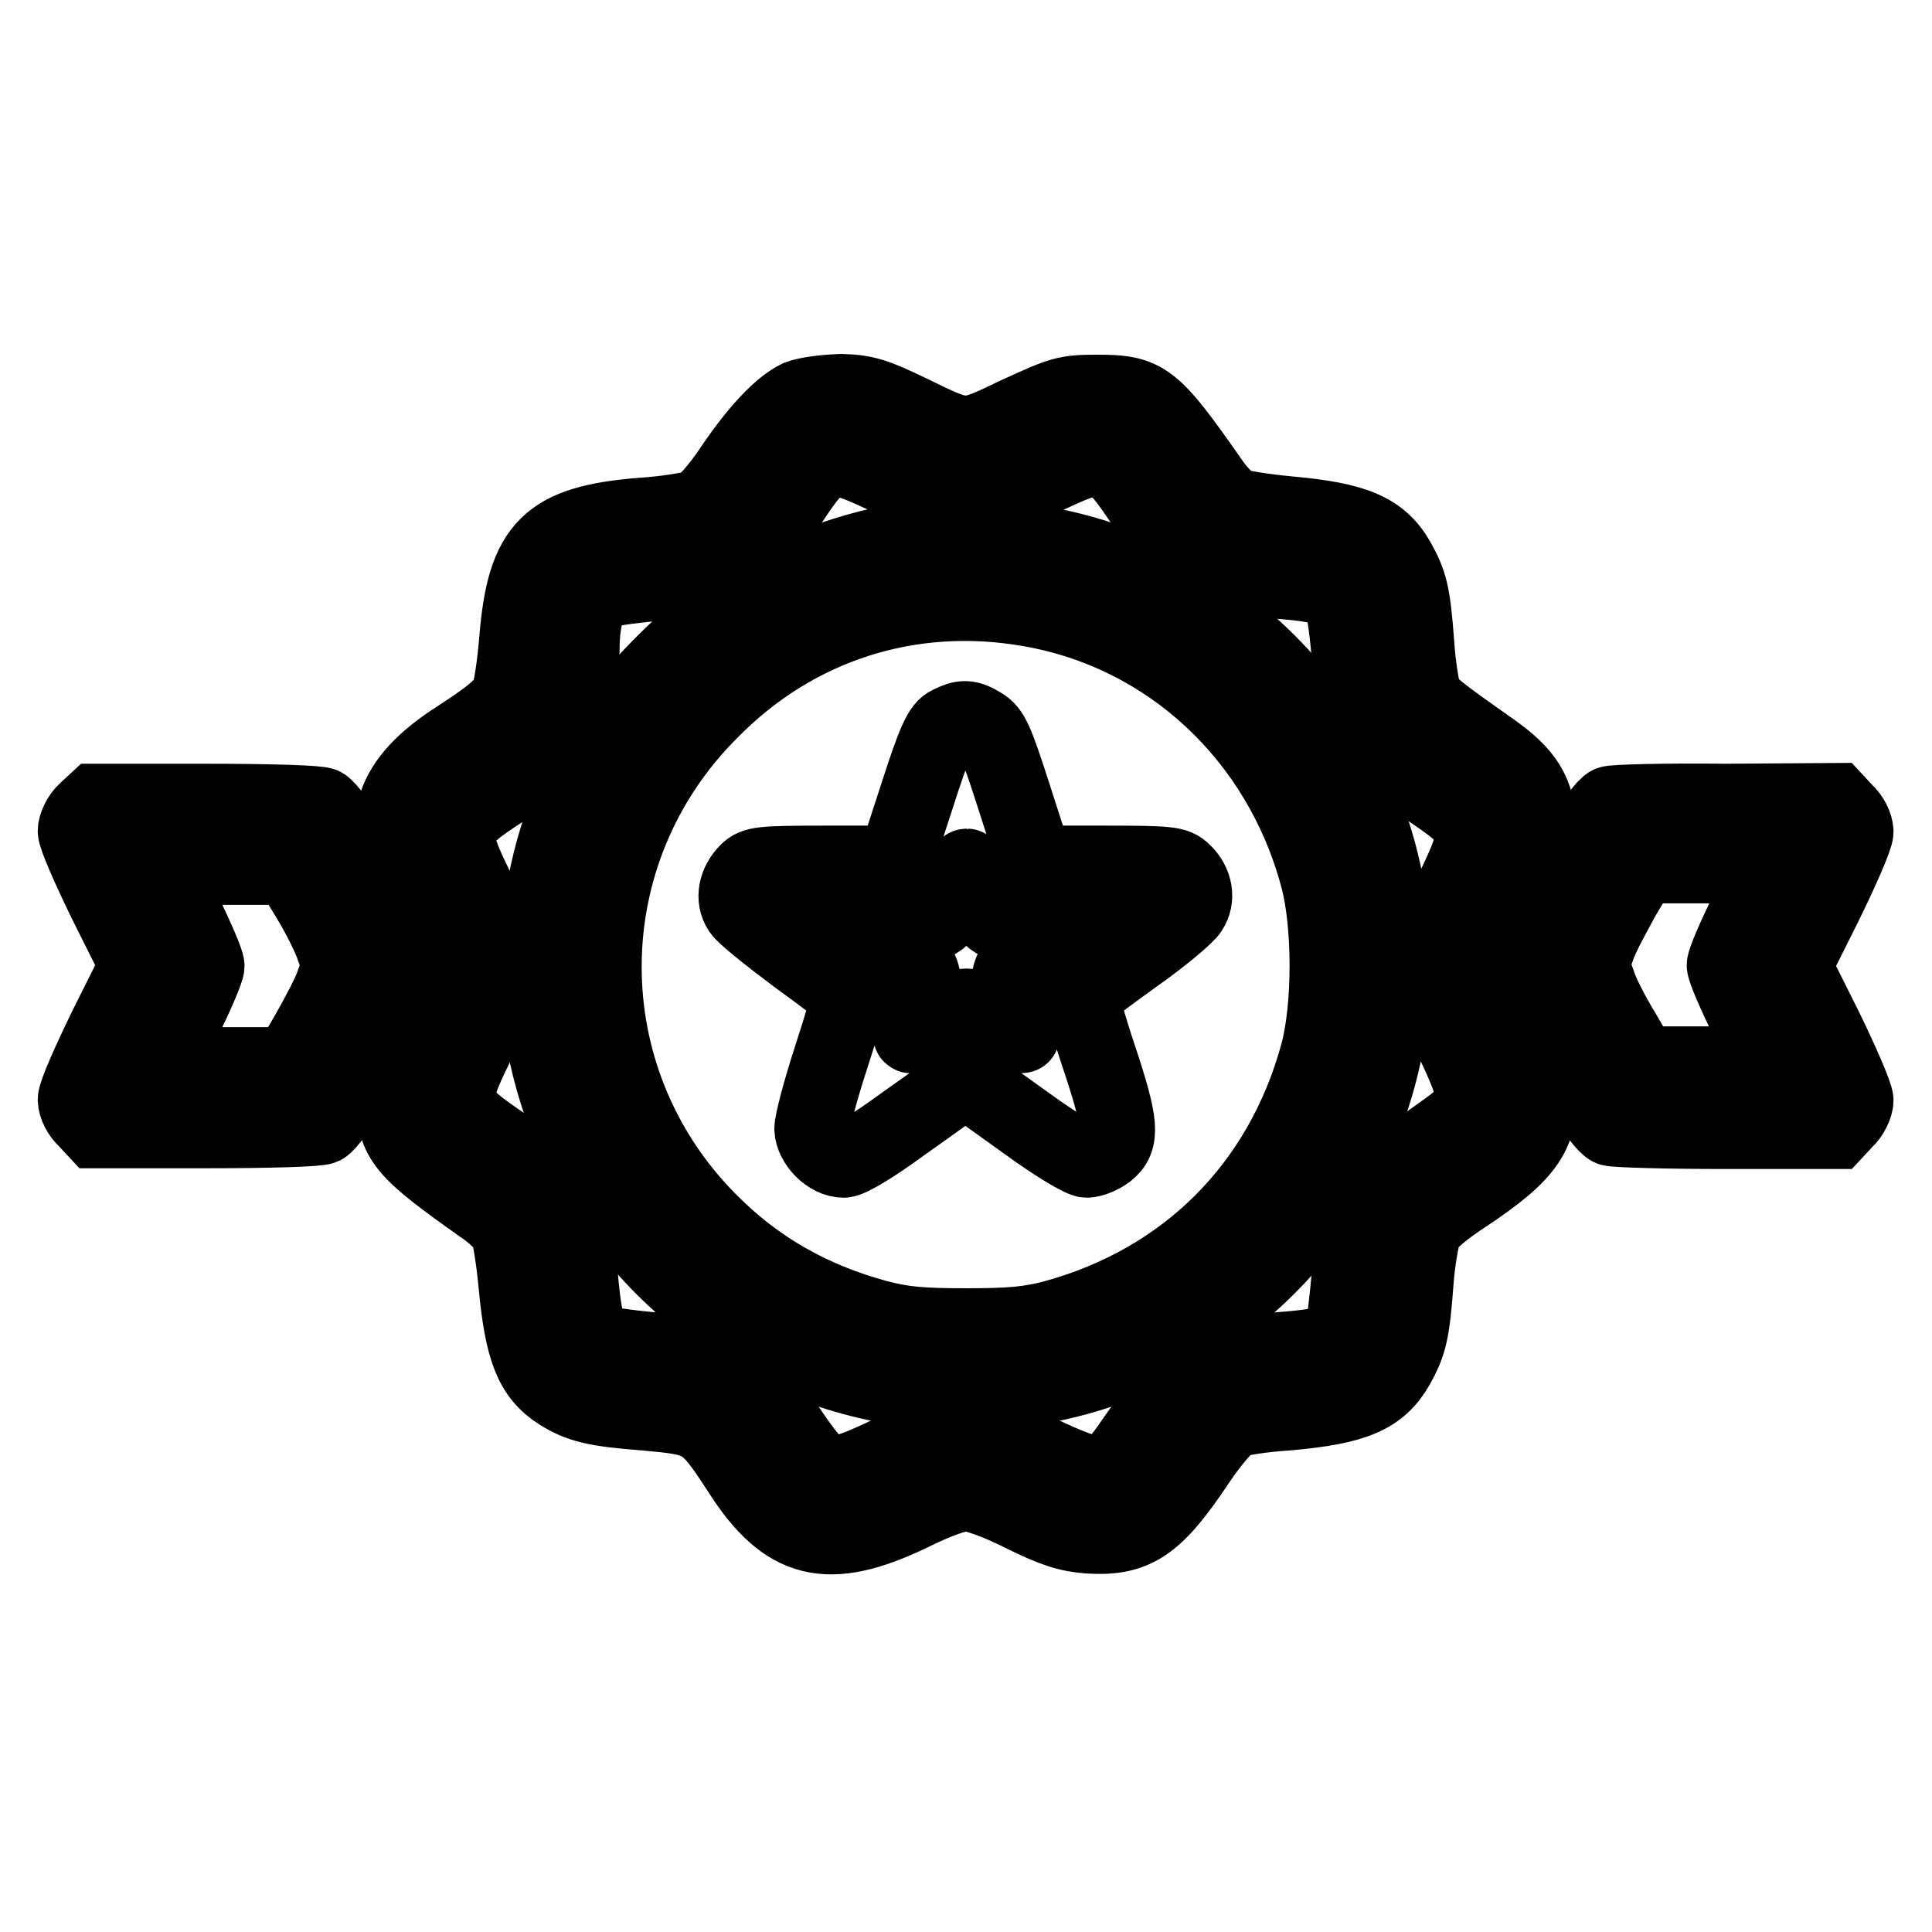
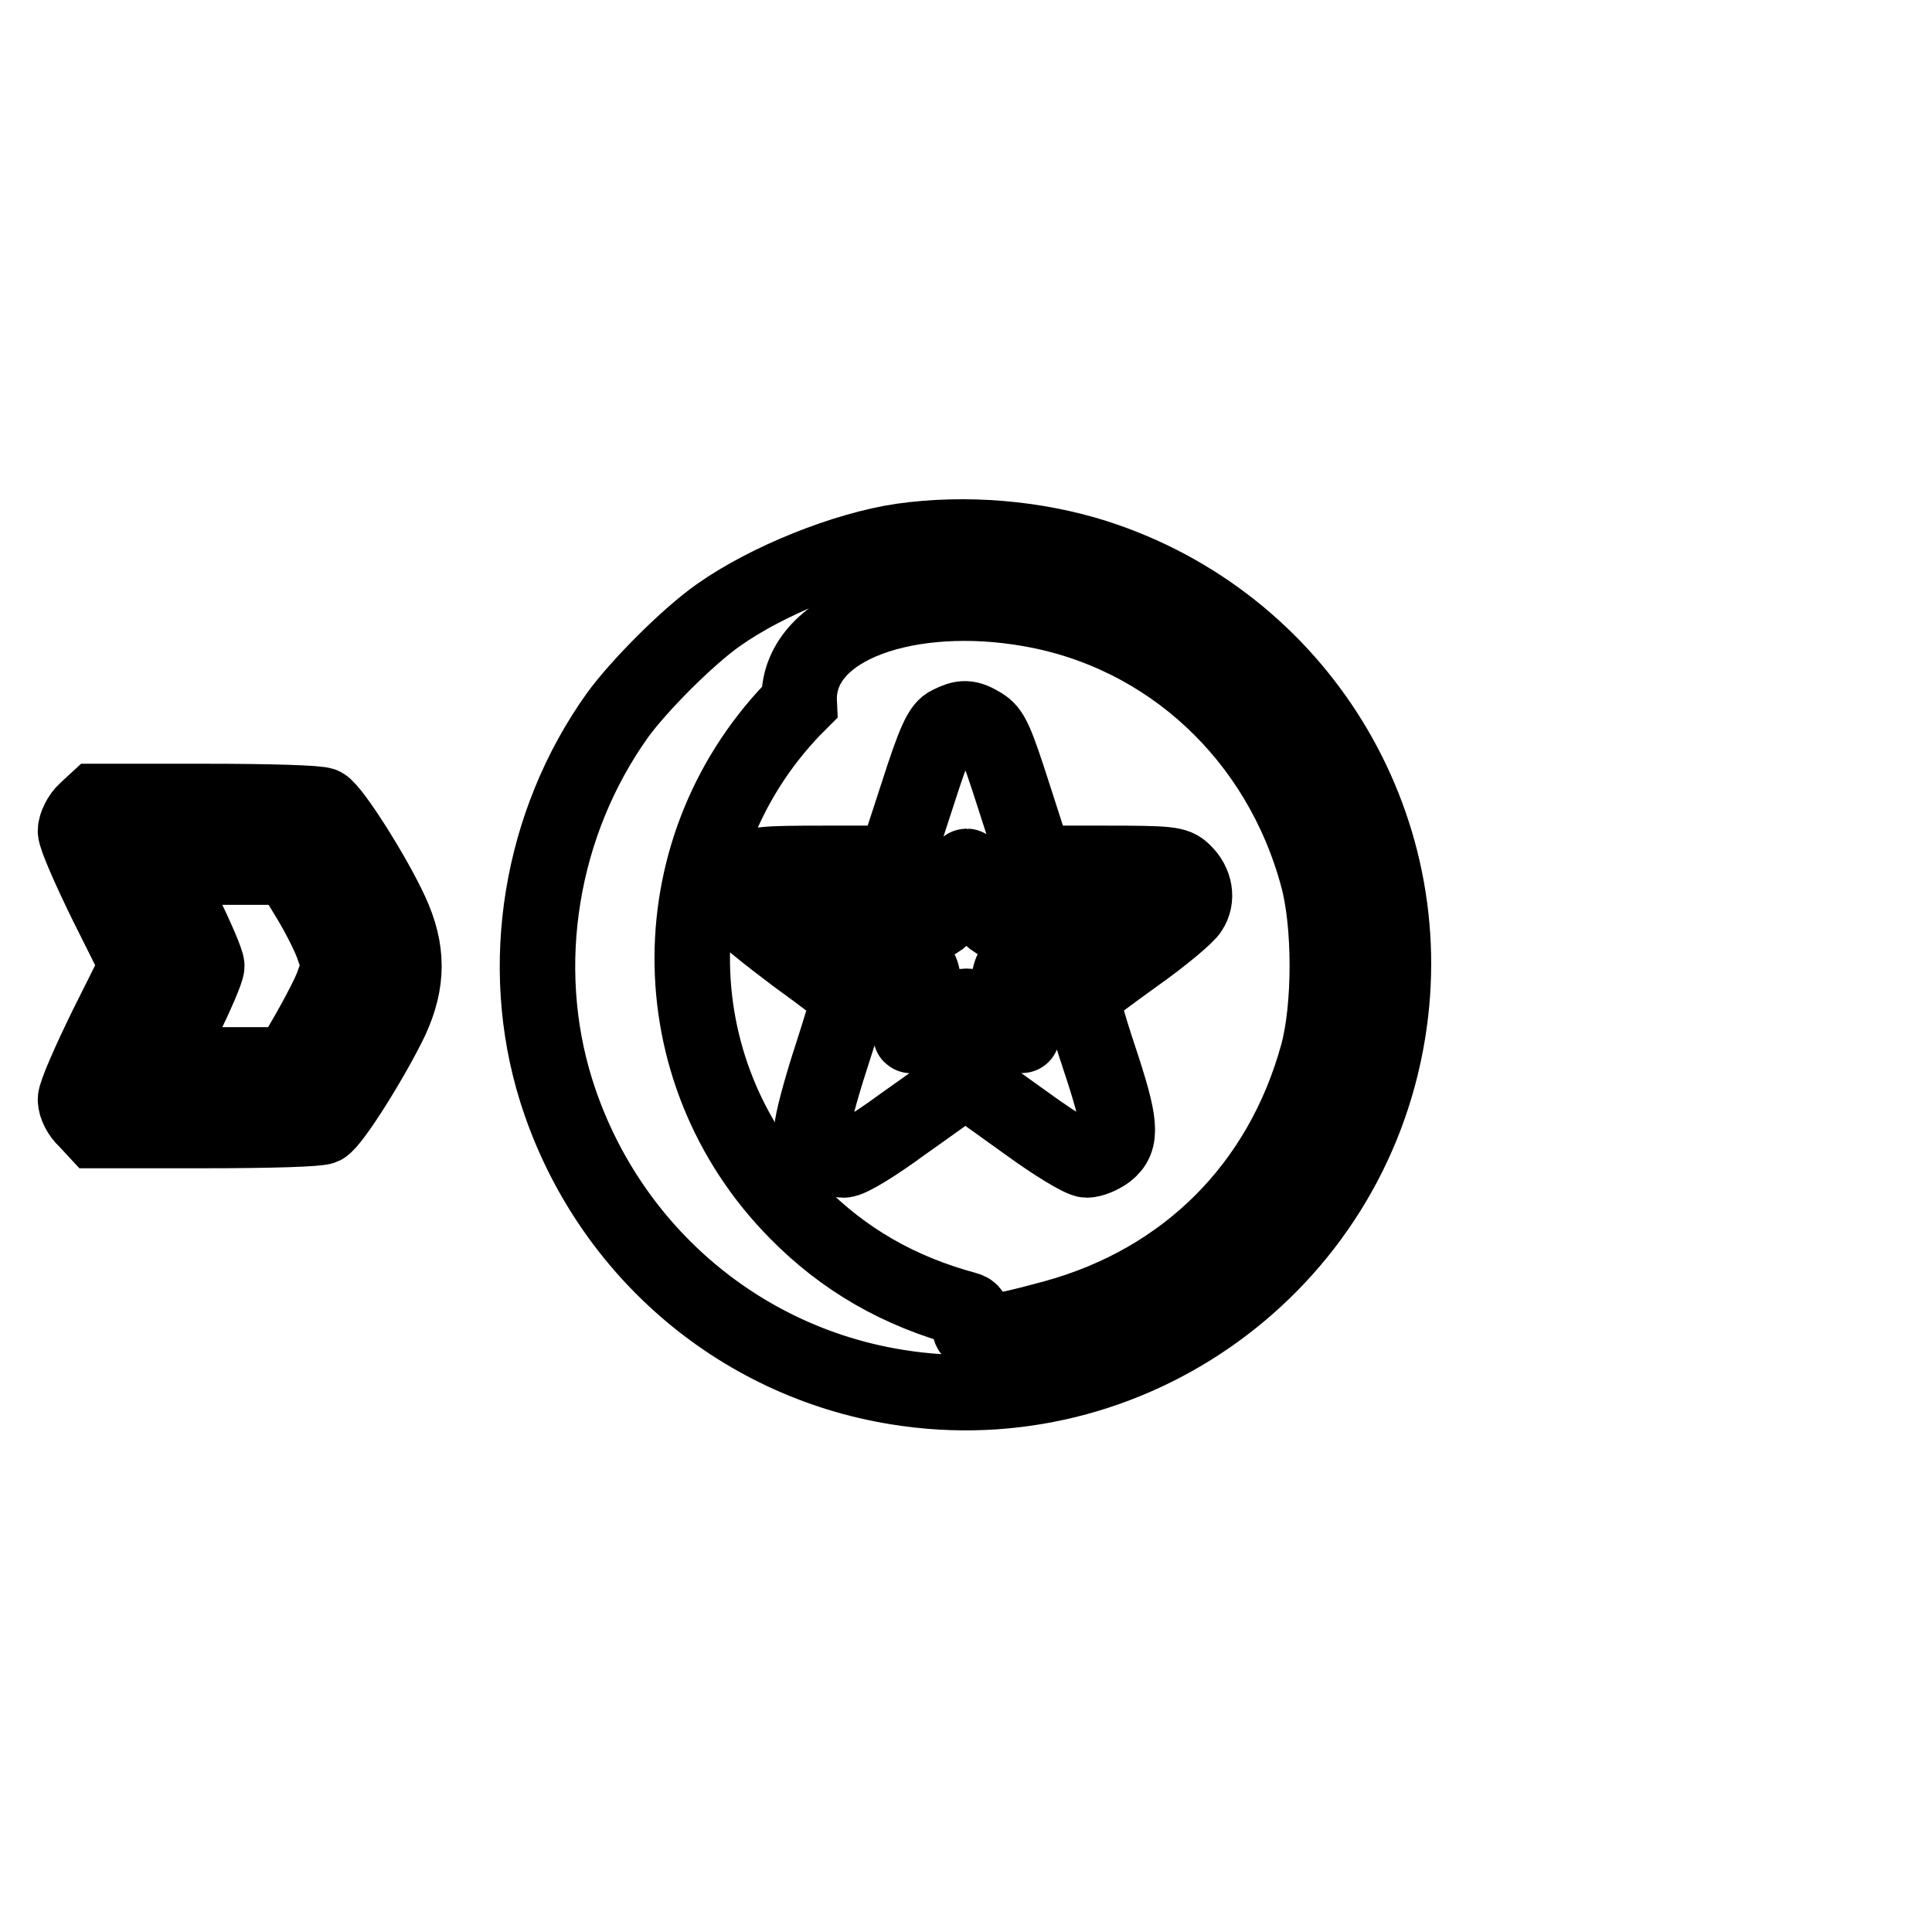
<svg xmlns="http://www.w3.org/2000/svg" version="1.1" x="0px" y="0px" viewBox="0 0 256 256" enable-background="new 0 0 256 256" xml:space="preserve">
  <g>
    <g>
      <g>
-         <path stroke-width="10" fill-opacity="0" stroke="#000000" d="M105.8,52.7c-2.3,1.1-5.4,4.3-8.9,9.5c-1.6,2.4-3.6,4.7-4.4,5c-0.8,0.3-4.2,0.9-7.5,1.1c-12.3,1-15.5,4.1-16.5,16.4c-0.3,3.6-0.8,6.9-1.2,7.6c-0.8,1.4-2.2,2.6-6.5,5.4c-9.1,5.8-10.8,11.3-6.8,20.3c1.1,2.5,2.5,5.6,3.1,7l1.1,2.6l-1.1,2.6c-0.7,1.5-2.1,4.7-3.2,7.2c-1.8,4.1-2,5-1.8,8.2c0.3,5.6,1.3,6.8,11.9,14.3c1.5,1,3,2.5,3.3,3.2c0.3,0.8,0.8,3.9,1.1,7.1c0.8,8.6,2.1,12,5.7,14.3c2.7,1.7,4.8,2.2,11.3,2.7c7.8,0.7,8.1,0.8,12.6,7.7c6.1,9.6,11.7,10.9,22.6,5.7c3.4-1.7,6.2-2.7,7.4-2.7c1.1,0,4,1,7.4,2.7c4.2,2.1,6.2,2.7,8.8,2.9c6.2,0.4,8.9-1.4,14.5-9.8c1.8-2.7,3.8-5,4.6-5.4c0.8-0.4,4.1-0.9,7.3-1.1c9-0.8,12.2-2.2,14.5-6.2c1.6-2.9,2-4.3,2.5-11c0.2-3,0.8-6.1,1.1-7c0.4-0.9,2.6-2.8,5.4-4.6c8.4-5.6,10.2-8.3,9.8-14.5c-0.2-2.6-0.8-4.6-2.9-8.9c-1.6-3.3-2.7-6.2-2.7-7.4c0-1.1,1.1-4.3,2.9-8.1c2.8-5.9,2.9-6.4,2.7-9.9c-0.2-4.6-1.7-7-6.2-10.2c-7.4-5.2-8.4-6-9-7.3c-0.3-0.8-0.8-3.8-1-6.8c-0.5-6.8-0.9-8.1-2.5-11c-2.3-4-5.6-5.4-14.5-6.2c-3.2-0.3-6.3-0.8-7.1-1.1c-0.7-0.3-2.2-1.8-3.2-3.3c-7.7-11-8.6-11.7-15-11.7c-4.2,0-4.7,0.2-10.6,2.9c-7.1,3.4-6.7,3.4-14.3-0.3c-4.4-2.1-5.7-2.6-9-2.7C108.9,52,106.9,52.3,105.8,52.7z M118.4,63.6c5.4,2.5,6.4,2.8,9.6,2.8s4.3-0.3,9.6-2.8c8.8-4.2,9-4.2,14.3,3.7c4.9,7.4,7.8,9.1,16.1,9.6c6.4,0.4,9,1,9.7,2.5c0.3,0.5,0.8,3.9,1.1,7.5c0.9,9.7,2.2,12.1,9.8,17.2c7.9,5.3,7.9,5.5,3.7,14.3c-2.5,5.4-2.8,6.4-2.8,9.6c0,3.2,0.3,4.3,2.9,9.7c3.9,8.2,3.8,8.8-1.6,12.6c-9.9,7-11.1,8.8-12,18.7c-0.3,3.4-0.7,6.7-0.9,7.3c-0.6,1.6-2.1,2.1-8.8,2.6c-10,0.8-11.9,2-18.9,12c-3.7,5.4-4.3,5.4-12.5,1.6c-5.5-2.6-6.6-2.9-9.7-2.9s-4.3,0.3-9.7,2.8c-8.9,4.2-9,4.1-14.3-3.7c-5-7.6-7.4-8.9-17.2-9.8c-3.6-0.3-6.9-0.8-7.5-1.1c-1.4-0.7-2-3.3-2.5-9.7c-0.5-8.3-2.2-11.1-9.6-16.1c-7.7-5.2-7.9-5.7-4.2-13.3c4.5-9.2,4.5-12,0.1-21c-3.8-7.8-3.6-8.4,3.6-13.1c4.5-3,6.9-5.2,8.2-7.6c1.2-2.3,2.2-7.4,2.2-11.1c0-3.8,0.9-6.8,2.3-7.5c0.6-0.3,4-0.8,7.4-1.1c9.6-0.8,12.1-2.1,17.2-9.7C109.4,59.4,109.5,59.4,118.4,63.6z" />
-         <path stroke-width="10" fill-opacity="0" stroke="#000000" d="M119.5,71.7c-7.5,1.1-17.8,5.2-24.3,9.8c-4,2.8-10.5,9.3-13.4,13.3c-10.2,14.3-13.3,33.1-8.1,49.7c6.5,20.7,23.9,35.9,45.2,39.3c30.8,5,60-16.1,65-47c4.5-27.6-11.9-54.4-38.8-63C137.2,71.3,128,70.5,119.5,71.7z M136.5,80.7c18.4,3.2,33.1,16.9,38.1,35.5c1.7,6.2,1.7,17.3,0,23.5c-4.8,17.5-17.4,30.1-34.9,34.9c-3.4,0.9-5.9,1.1-11.7,1.1s-8.3-0.2-11.7-1.1c-8.9-2.4-16.2-6.6-22.4-12.9c-18.6-18.8-18.5-48.8,0.3-67.5C105.4,82.8,120.7,77.9,136.5,80.7z" />
+         <path stroke-width="10" fill-opacity="0" stroke="#000000" d="M119.5,71.7c-7.5,1.1-17.8,5.2-24.3,9.8c-4,2.8-10.5,9.3-13.4,13.3c-10.2,14.3-13.3,33.1-8.1,49.7c6.5,20.7,23.9,35.9,45.2,39.3c30.8,5,60-16.1,65-47c4.5-27.6-11.9-54.4-38.8-63C137.2,71.3,128,70.5,119.5,71.7z M136.5,80.7c18.4,3.2,33.1,16.9,38.1,35.5c1.7,6.2,1.7,17.3,0,23.5c-4.8,17.5-17.4,30.1-34.9,34.9s-8.3-0.2-11.7-1.1c-8.9-2.4-16.2-6.6-22.4-12.9c-18.6-18.8-18.5-48.8,0.3-67.5C105.4,82.8,120.7,77.9,136.5,80.7z" />
        <path stroke-width="10" fill-opacity="0" stroke="#000000" d="M125.8,95.9c-1.1,0.5-1.9,2.1-4.3,9.6l-2.9,8.9h-9.2c-8.5,0-9.4,0.1-10.4,1.1c-1.5,1.5-1.9,3.6-0.9,5.1c0.4,0.7,3.8,3.4,7.4,6.1c3.6,2.6,6.7,5,6.9,5.2c0.2,0.3-0.9,4-2.3,8.3c-1.4,4.3-2.5,8.5-2.5,9.4c0.1,1.9,2.2,4.1,4.2,4.1c0.8,0,4.1-2,7.9-4.8c3.7-2.6,7-5,7.4-5.3c0.5-0.4,1.1-0.4,1.6,0c0.4,0.3,3.8,2.7,7.4,5.3c3.7,2.7,7.2,4.8,7.9,4.8c0.7,0,1.9-0.5,2.7-1.1c2-1.6,1.9-3.6-1.1-12.6c-1.4-4.2-2.4-7.8-2.2-8.1c0.2-0.3,3.3-2.6,6.9-5.2c3.7-2.6,7-5.4,7.4-6.1c1-1.5,0.7-3.6-0.9-5.1c-1-1-1.9-1.1-10.4-1.1h-9.2l-2.8-8.7c-2.5-7.8-3-8.8-4.3-9.6C128.3,95,127.6,95,125.8,95.9z M129.3,117.7c1.3,4.1,2.4,5,7,5.3l3.8,0.3l-2.8,2.1c-3.9,2.9-4.2,3.8-2.8,8.2c0.6,2,1,3.6,0.9,3.6c-0.1,0-1.5-0.9-3-2c-3.6-2.5-5.1-2.5-8.7,0.1c-1.6,1.1-2.9,2-3,1.9c-0.1-0.1,0.3-1.7,0.9-3.7c1.3-4.3,1-5.2-2.8-8.1l-2.8-2.1l3.8-0.3c4.6-0.3,5.7-1.2,7-5.3c0.5-1.6,1.1-2.9,1.3-2.9C128.2,114.8,128.8,116.1,129.3,117.7z" />
        <path stroke-width="10" fill-opacity="0" stroke="#000000" d="M11.4,107.4c-0.8,0.7-1.4,2-1.4,2.7c0,0.8,1.9,5.1,4.1,9.6l4.1,8.2l-4.1,8.2c-2.2,4.5-4.1,8.8-4.1,9.6c0,0.8,0.6,2,1.4,2.7l1.3,1.4h14.5c8.7,0,15-0.2,15.6-0.5c1.3-0.7,6.6-9.2,9-14.2c2.3-5,2.3-9.2,0-14.2c-2.3-5-7.7-13.5-9-14.2c-0.6-0.3-6.9-0.5-15.6-0.5H12.7L11.4,107.4z M40.9,119c1.4,2.3,2.9,5.3,3.3,6.6c0.8,2.2,0.8,2.5,0,4.6c-0.4,1.3-2,4.3-3.3,6.6l-2.5,4.3h-8.5h-8.5l3-6c1.6-3.3,3-6.5,3-7.1c0-0.6-1.4-3.8-3-7.1l-3-6h8.5h8.5L40.9,119z" />
-         <path stroke-width="10" fill-opacity="0" stroke="#000000" d="M213.3,106.5c-1.1,0.4-5.8,7.9-8.5,13.3c-2,4-2.3,5.1-2.3,8.2c0,3.1,0.3,4.2,2.3,8.2c2.8,5.8,7.4,12.8,8.6,13.3c0.5,0.2,7.4,0.4,15.3,0.4h14.5l1.3-1.4c0.8-0.7,1.4-2,1.4-2.7s-1.9-5.1-4.1-9.6l-4.1-8.2l4.1-8.2c2.2-4.5,4.1-8.8,4.1-9.6s-0.6-2-1.4-2.7l-1.3-1.4l-14.6,0.1C220.7,106.1,213.7,106.3,213.3,106.5z M231.5,120.8c-1.6,3.3-3,6.5-3,7.1c0,0.6,1.4,3.8,3,7.1l3,6h-8.5h-8.5l-2.5-4.3c-1.4-2.3-2.9-5.2-3.3-6.6c-0.8-2.1-0.8-2.5,0-4.6c0.4-1.3,2-4.2,3.3-6.6l2.5-4.2h8.5h8.5L231.5,120.8z" />
      </g>
    </g>
  </g>
</svg>